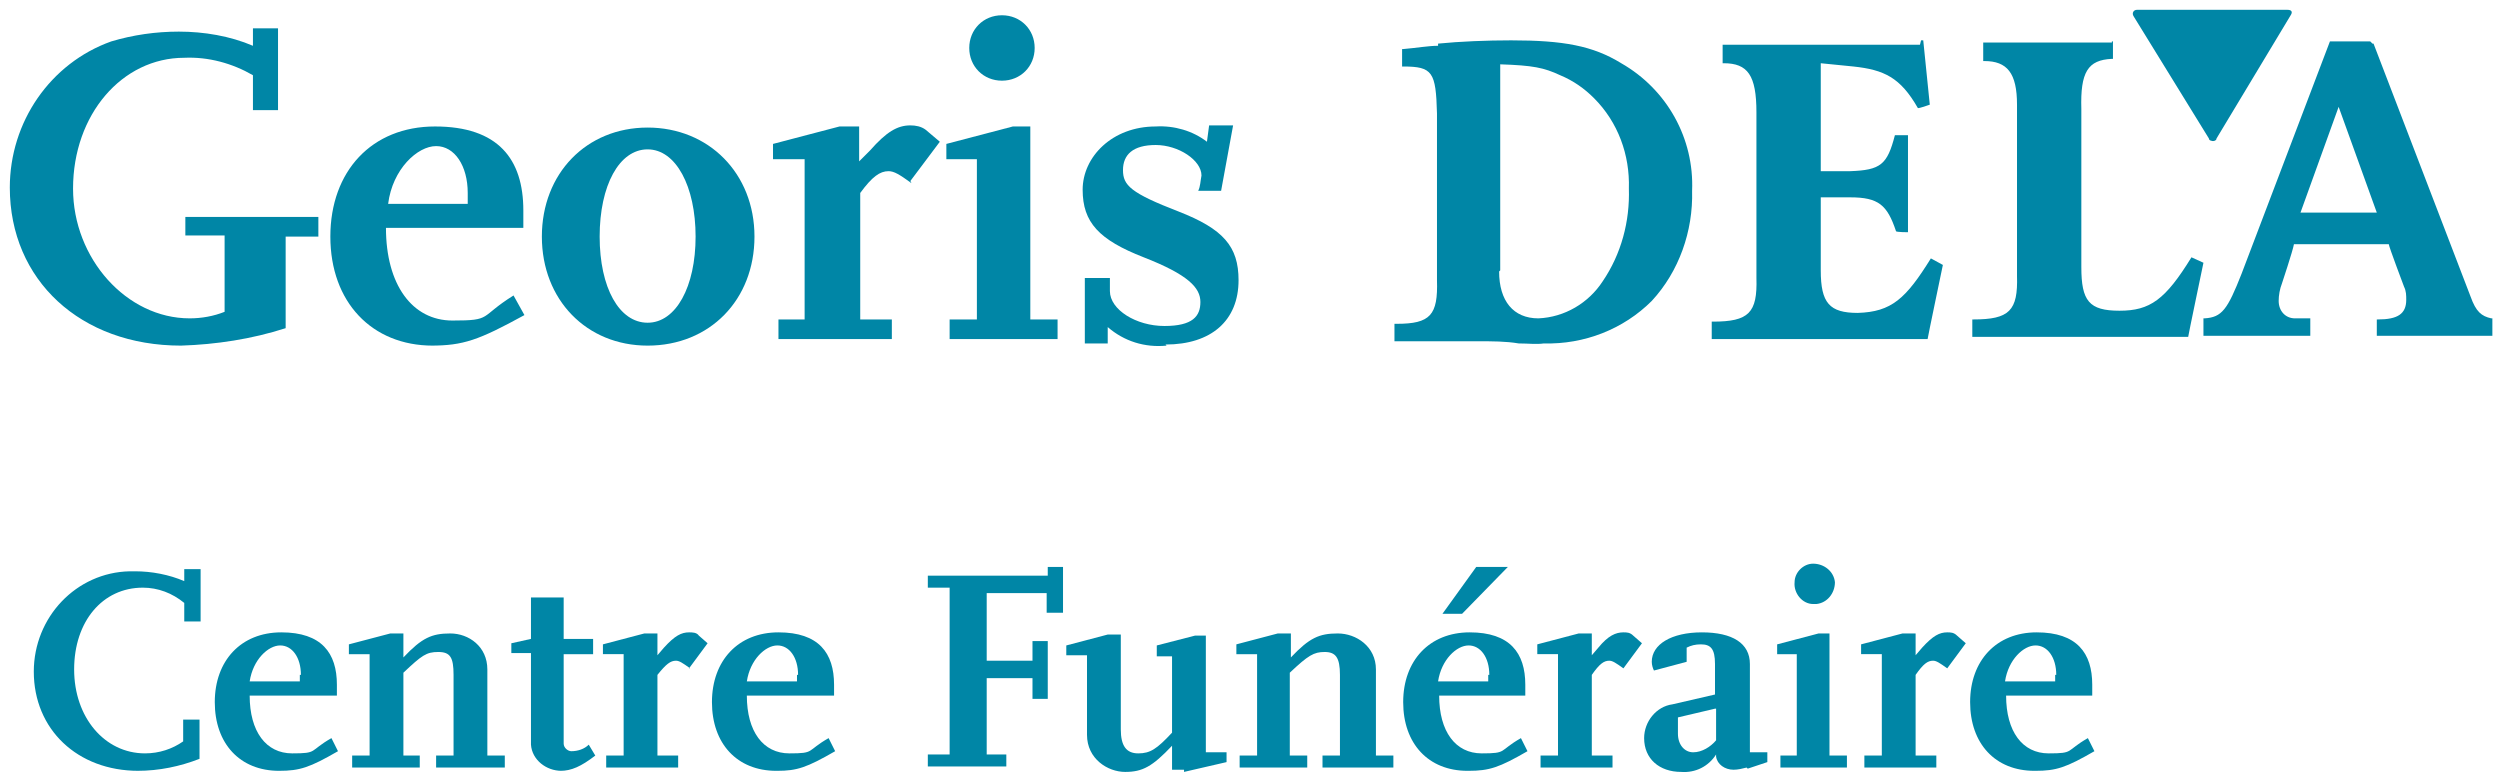
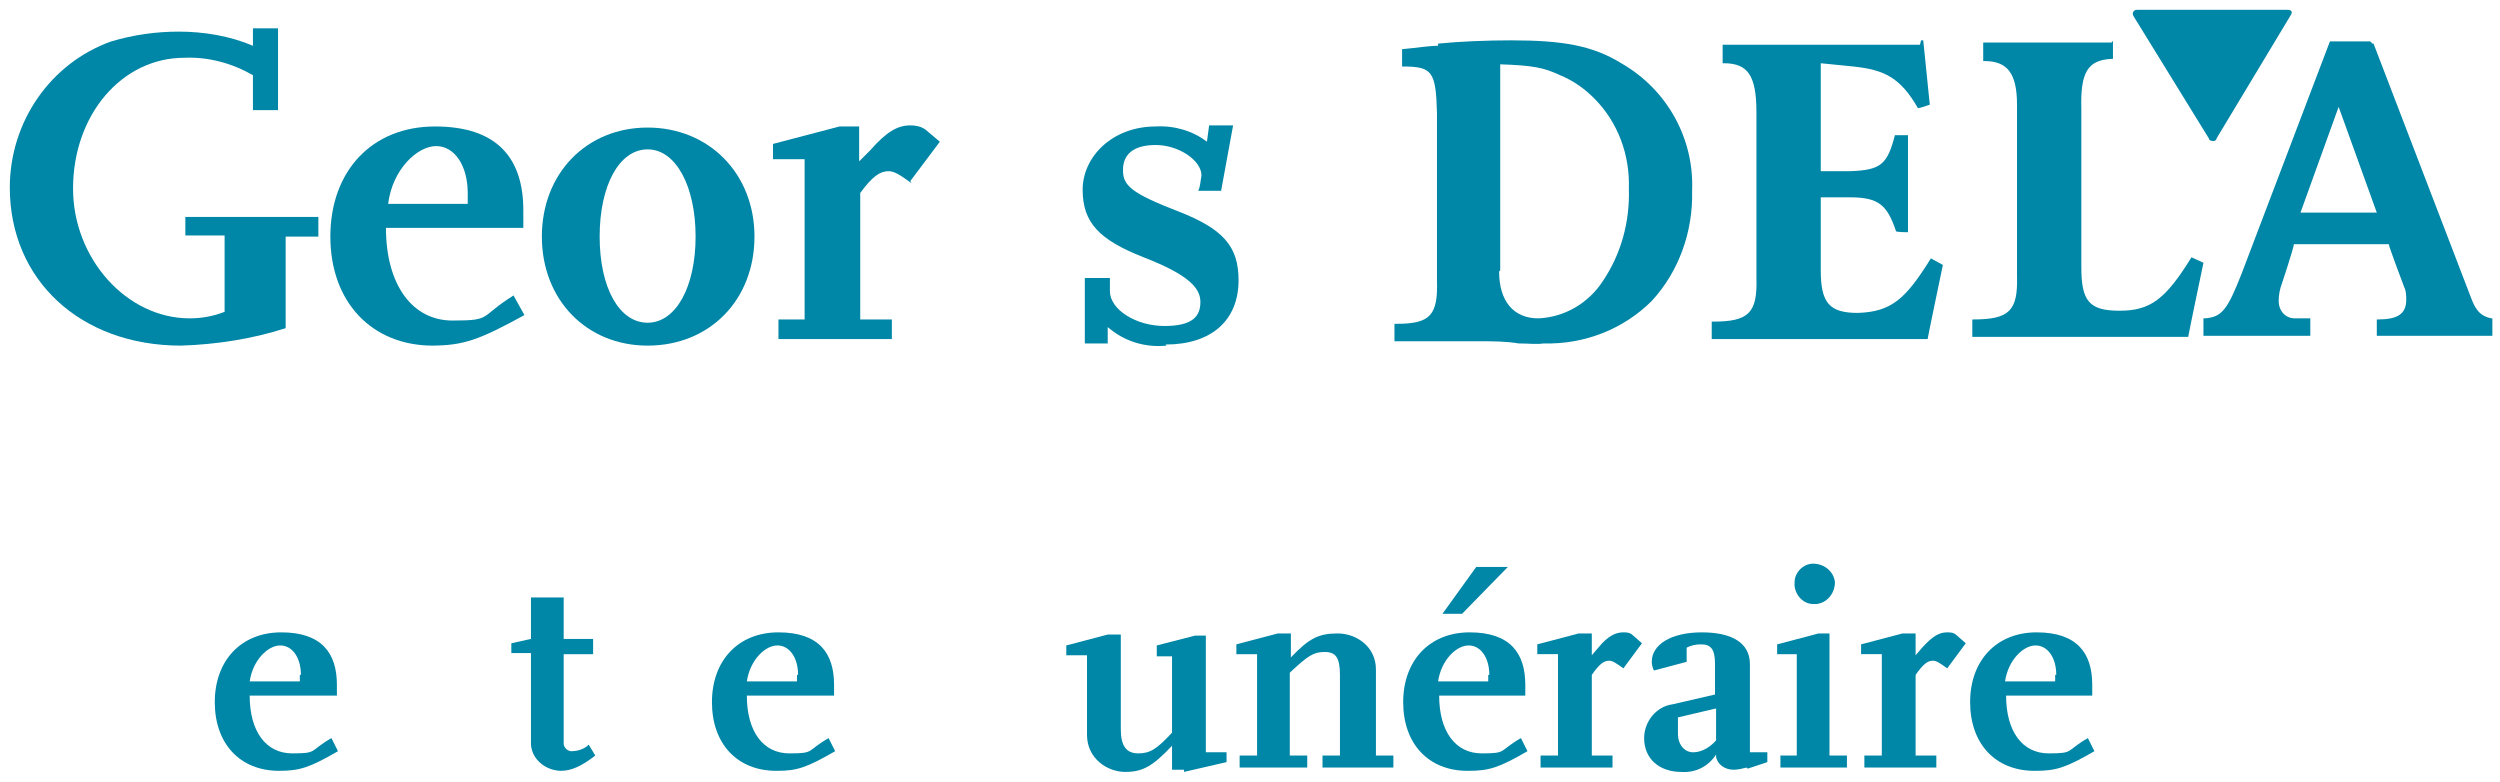
<svg xmlns="http://www.w3.org/2000/svg" id="Laag_1" data-name="Laag 1" version="1.1" viewBox="0 0 229.3 71.7">
  <defs>
    <style>
      .cls-1 {
        fill: #0086a6;
        stroke-width: 0px;
      }
    </style>
  </defs>
  <path class="cls-1" d="M26.2,21.6v8.5c-3.1,1-6.4,1.5-9.6,1.6C7.4,31.7.9,25.7.9,17.2c0-6,3.7-11.4,9.3-13.4,2-.6,4.1-.9,6.2-.9,2.3,0,4.7.4,6.8,1.3v-1.6h2.3v7.5h-2.3v-3.2c-1.9-1.1-4.1-1.7-6.3-1.6-5.7,0-10.2,5.2-10.2,12,0,6.4,4.9,11.9,10.7,11.9,1.1,0,2.2-.2,3.2-.6v-7h-3.6v-1.7h12.2v1.8h-3.1Z" />
  <path class="cls-1" d="M39.7,31.7c-5.6,0-9.4-4-9.4-10s3.8-10.1,9.6-10.1,8.1,3,8.1,7.7v1.6h-12.6c0,5.2,2.4,8.5,6.1,8.5s2.4-.3,5.6-2.3l1,1.8c-4.2,2.3-5.6,2.8-8.6,2.8ZM42.9,17.7c0-2.5-1.2-4.3-2.9-4.3s-4,2.1-4.4,5.3h7.3v-1Z" />
  <path class="cls-1" d="M59.4,31.7c-5.6,0-9.7-4.2-9.7-10s4.1-10,9.7-10,9.8,4.2,9.8,10-4.1,10-9.8,10ZM59.4,13.7c-2.6,0-4.4,3.3-4.4,8s1.8,7.9,4.4,7.9,4.4-3.3,4.4-7.9-1.8-8-4.4-8Z" />
  <path class="cls-1" d="M83.6,16.8c-1.1-.8-1.6-1.1-2.1-1.1-.8,0-1.5.5-2.6,2v11.6h2.9v1.8h-10.4v-1.8h2.4v-14.7h-2.9v-1.4l6.1-1.6h1.8v3.2l1-1c1.5-1.7,2.5-2.3,3.7-2.3.5,0,1,.1,1.4.4l1.3,1.1-2.7,3.6Z" />
-   <path class="cls-1" d="M87.1,31.1v-1.8h2.5v-14.7h-2.8v-1.4l6.1-1.6h1.6v17.7h2.5v1.8h-9.9ZM91.9,7.4c-1.7,0-3-1.3-3-3s1.3-3,3-3,3,1.3,3,3h0c0,1.7-1.3,3-3,3Z" />
  <path class="cls-1" d="M107,31.7c-2,.2-3.9-.4-5.4-1.7v1.5h-2.1v-6h2.3v1.2c0,1.7,2.4,3.2,5,3.2s3.3-.9,3.3-2.2-1.1-2.5-5.2-4.1-5.6-3.2-5.6-6.2,2.7-5.8,6.7-5.8c1.7-.1,3.4.4,4.7,1.4l.2-1.5h2.2l-1.1,6h-2.1c.2-.4.2-.9.3-1.4,0-1.4-2.1-2.8-4.2-2.8s-3,.9-3,2.3.7,2.1,5.1,3.8c4.1,1.6,5.5,3.2,5.5,6.3,0,3.7-2.5,5.9-6.7,5.9Z" />
  <path class="cls-1" d="M176.1,4.1h-18.1v1.7h.1c2.2,0,3,1.1,3,4.5v15.2c.1,3.2-.7,4-4,4h-.1v1.6h19.8c0-.1,1.4-6.8,1.4-6.8l-1.1-.6h0c-2.3,3.7-3.6,4.9-6.7,5-2.6,0-3.4-.9-3.4-3.9v-6.7c0,0,2.7,0,2.7,0,2.6,0,3.4.7,4.2,3.1h0c0,.1,1.1.1,1.1.1v-8.9h-1.2c-.7,2.7-1.3,3.2-4.1,3.3h-2.7c0,.1,0-9.9,0-9.9l3,.3c2.8.3,4.3,1,5.9,3.8h0c0,.1,1.1-.3,1.1-.3l-.6-5.9h-.2Z" />
  <path class="cls-1" d="M193.7,3.9h-11.8v1.7h.1c2.1,0,3,1.1,3,4v15.7c.1,3.2-.7,4-4,4h-.1v1.6h19.8c0-.1,1.4-6.8,1.4-6.8l-1.1-.5h0c-2.4,3.9-3.8,4.9-6.6,4.9s-3.5-.9-3.5-4v-14.5c-.1-3.4.6-4.5,2.8-4.6h.1v-1.6h-.1Z" />
  <path class="cls-1" d="M131.9,4.2c-.9,0-2,.2-3.2.3h-.1v1.6h.1c2.7,0,3,.5,3.1,4.3v15.3c.1,3.2-.6,4-3.7,4h-.2v1.6h7.6c1.4,0,2.6,0,3.8.2.9,0,1.6.1,2.3,0,3.7.1,7.3-1.3,9.9-3.9,2.5-2.7,3.8-6.4,3.7-10.1.2-4.8-2.3-9.3-6.5-11.7-2.6-1.6-5.3-2.1-10.1-2.1-2.2,0-4.7.1-6.7.3ZM137.6,24.8V5.9c3,.1,4,.3,5.5,1,1.2.5,2.2,1.2,3.1,2.1,2.2,2.2,3.3,5.2,3.2,8.3.1,3-.7,6-2.4,8.5-1.3,2-3.5,3.3-5.9,3.4-2.3,0-3.6-1.6-3.6-4.3h0Z" />
  <path class="cls-1" d="M217.4,3.8h-3.7l-8.1,21.3c-1.3,3.3-1.8,4-3.4,4.1h-.1v1.6h9.8v-1.6h-.1c-.4,0-.9,0-1.3,0-.9,0-1.5-.7-1.5-1.6,0,0,0,0,0,0,0-.5.1-1.1.3-1.6,0,0,1-3,1.1-3.6h8.7c0,.2,1.4,3.9,1.4,3.9.2.4.2.8.2,1.2,0,1.3-.8,1.8-2.6,1.8h-.1v1.5h10.6v-1.6h-.1c-.9-.2-1.4-.6-1.9-2l-8.9-23.2h-.1ZM214.5,9.8l3.5,9.7h-7l3.5-9.7Z" />
  <path class="cls-1" d="M195.7,1.5c-.2-.3,0-.6.3-.6h13.8c.4,0,.5.2.3.5l-6.8,11.3c0,.2-.3.3-.5.2-.1,0-.2-.1-.2-.2l-6.9-11.2Z" />
-   <path class="cls-1" d="M12.7,70.7c-5.6,0-9.6-3.8-9.6-9.1,0-5,3.9-9.1,8.8-9.2.2,0,.3,0,.5,0,1.5,0,3.1.3,4.5.9v-1.1h1.5v4.8h-1.5v-1.7c-1.1-.9-2.4-1.4-3.8-1.4-3.7,0-6.3,3.1-6.3,7.5s2.8,7.7,6.5,7.7c1.3,0,2.5-.4,3.5-1.1v-2h1.5v3.6c-1.8.7-3.7,1.1-5.7,1.1Z" />
  <path class="cls-1" d="M25.6,70.7c-3.6,0-5.9-2.5-5.9-6.3s2.4-6.4,6.1-6.4,5.1,1.9,5.1,4.8v1h-8c0,3.3,1.5,5.3,3.9,5.3s1.5-.2,3.6-1.4l.6,1.2c-2.6,1.5-3.5,1.8-5.4,1.8ZM27.6,61.9c0-1.6-.8-2.7-1.9-2.7s-2.5,1.3-2.8,3.3h4.6v-.6Z" />
-   <path class="cls-1" d="M40,70.4v-1.1h1.6v-7.4c0-1.6-.3-2.1-1.4-2.1s-1.5.3-3.2,1.9v7.6h1.5v1.1h-6.2v-1.1h1.6v-9.3h-1.9v-.9l3.8-1h1.2v2.2c1.7-1.8,2.6-2.2,4.3-2.2s3.4,1.2,3.4,3.3v7.9h1.6v1.1h-6.2Z" />
  <path class="cls-1" d="M51.5,70.7c-1.4,0-2.7-1-2.8-2.4,0,0,0-.2,0-.3v-8.1h-1.8v-.9l1.8-.4v-3.8h3v3.8h2.7v1.4h-2.7v8.2c0,.4.4.7.7.7.6,0,1.2-.2,1.6-.6l.6,1c-1.3,1-2.2,1.4-3.2,1.4Z" />
-   <path class="cls-1" d="M63.3,61.3c-.7-.5-1-.7-1.3-.7-.5,0-.9.3-1.7,1.3v7.4h1.9v1.1h-6.6v-1.1h1.6v-9.3h-1.9v-.9l3.8-1h1.2v2l.6-.7c1-1.1,1.6-1.4,2.3-1.4.3,0,.7,0,.9.3l.8.7-1.7,2.3Z" />
  <path class="cls-1" d="M71.2,70.7c-3.6,0-5.9-2.5-5.9-6.3s2.4-6.4,6.1-6.4,5.1,1.9,5.1,4.8v1h-8c0,3.3,1.5,5.3,3.9,5.3s1.5-.2,3.6-1.4l.6,1.2c-2.6,1.5-3.5,1.8-5.3,1.8ZM73.2,61.9c0-1.6-.8-2.7-1.9-2.7s-2.5,1.3-2.8,3.3h4.6v-.6Z" />
-   <path class="cls-1" d="M96,56.3v-1.9h-5.5v6.2h4.2v-1.8h1.4v5.3h-1.4v-1.9h-4.2v7h1.8v1.1h-7.2v-1.1h2v-15.3h-2v-1.1h11v-.8h1.4v4.2h-1.5Z" />
  <path class="cls-1" d="M108.6,70.6h-1.1v-2.2c-1.8,1.9-2.7,2.4-4.3,2.4s-3.5-1.2-3.5-3.4v-7.3h-1.9v-.9l3.8-1h1.2v8.7c0,1.5.5,2.2,1.6,2.2s1.7-.4,3.1-1.9v-7h-1.4v-1l3.5-.9h1v10.7h1.9v.9l-3.9.9Z" />
  <path class="cls-1" d="M121.3,70.4v-1.1h1.6v-7.4c0-1.6-.4-2.1-1.4-2.1s-1.5.3-3.2,1.9v7.6h1.6v1.1h-6.2v-1.1h1.6v-9.3h-1.9v-.9l3.8-1h1.2v2.2c1.7-1.8,2.6-2.2,4.3-2.2s3.5,1.2,3.5,3.3v7.9h1.6v1.1h-6.3Z" />
  <path class="cls-1" d="M134.6,70.7c-3.6,0-5.9-2.5-5.9-6.3s2.4-6.4,6.1-6.4,5.1,1.9,5.1,4.8v1h-7.9c0,3.3,1.5,5.3,3.9,5.3s1.5-.2,3.6-1.4l.6,1.2c-2.6,1.5-3.5,1.8-5.4,1.8ZM136.6,61.9c0-1.6-.8-2.7-1.9-2.7s-2.5,1.3-2.8,3.3h4.6v-.6ZM134.2,56.3h-1.9l3.1-4.3h2.9l-4.2,4.3Z" />
  <path class="cls-1" d="M148.9,61.3c-.7-.5-1-.7-1.3-.7-.5,0-.9.3-1.6,1.3v7.4h1.9v1.1h-6.6v-1.1h1.6v-9.3h-1.9v-.9l3.8-1h1.2v2l.6-.7c.9-1.1,1.6-1.4,2.3-1.4.3,0,.6,0,.9.3l.8.7-1.7,2.3Z" />
  <path class="cls-1" d="M160.2,70.4c-.4.1-.8.2-1.2.2-.8,0-1.5-.5-1.6-1.2,0,0,0-.1,0-.2-.7,1.1-1.9,1.7-3.2,1.6-2,0-3.4-1.2-3.4-3.1,0-1.5,1.1-2.9,2.6-3.1l3.9-.9v-2.8c0-1.4-.4-1.8-1.3-1.8-.5,0-.9.1-1.3.3v1.3l-3,.8c-.1-.2-.2-.5-.2-.8,0-1.6,1.8-2.7,4.6-2.7s4.4,1,4.4,2.9v8.1h1.6v.9l-1.8.6ZM157.3,65l-3.4.8v1.5c0,1,.6,1.7,1.4,1.7.8,0,1.6-.5,2.1-1.1v-2.9Z" />
  <path class="cls-1" d="M163.3,70.4v-1.1h1.5v-9.3h-1.8v-.9l3.8-1h1v11.2h1.6v1.1h-6.2ZM166.3,55.4c-1,0-1.8-1-1.7-2,0-.9.8-1.7,1.7-1.7,1,0,1.9.7,2,1.7,0,1-.7,1.9-1.7,2,0,0-.2,0-.3,0Z" />
  <path class="cls-1" d="M178.6,61.3c-.7-.5-1-.7-1.3-.7-.5,0-.9.3-1.6,1.3v7.4h1.9v1.1h-6.6v-1.1h1.6v-9.3h-1.9v-.9l3.8-1h1.2v2l.6-.7c1-1.1,1.6-1.4,2.3-1.4.3,0,.6,0,.9.3l.8.7-1.7,2.3Z" />
  <path class="cls-1" d="M186.6,70.7c-3.6,0-5.9-2.5-5.9-6.3s2.4-6.4,6.1-6.4,5.1,1.9,5.1,4.8v1h-7.9c0,3.3,1.5,5.3,3.9,5.3s1.5-.2,3.6-1.4l.6,1.2c-2.6,1.5-3.5,1.8-5.4,1.8ZM188.6,61.9c0-1.6-.8-2.7-1.9-2.7s-2.5,1.3-2.8,3.3h4.6v-.6Z" />
</svg>